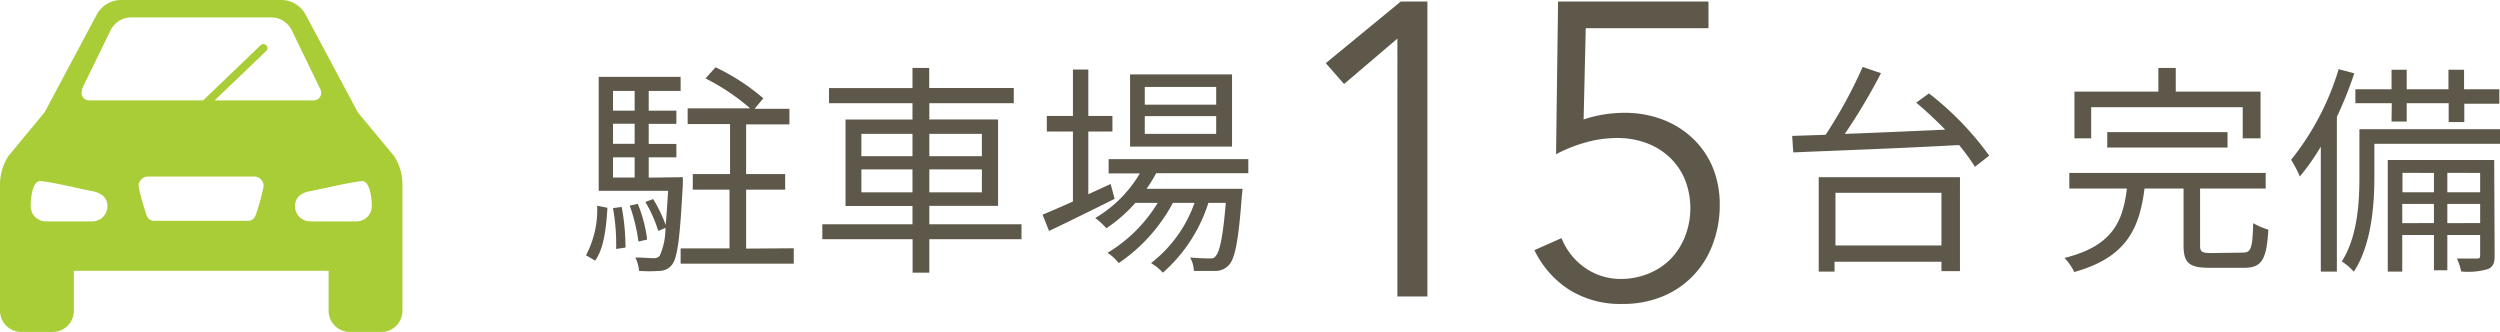
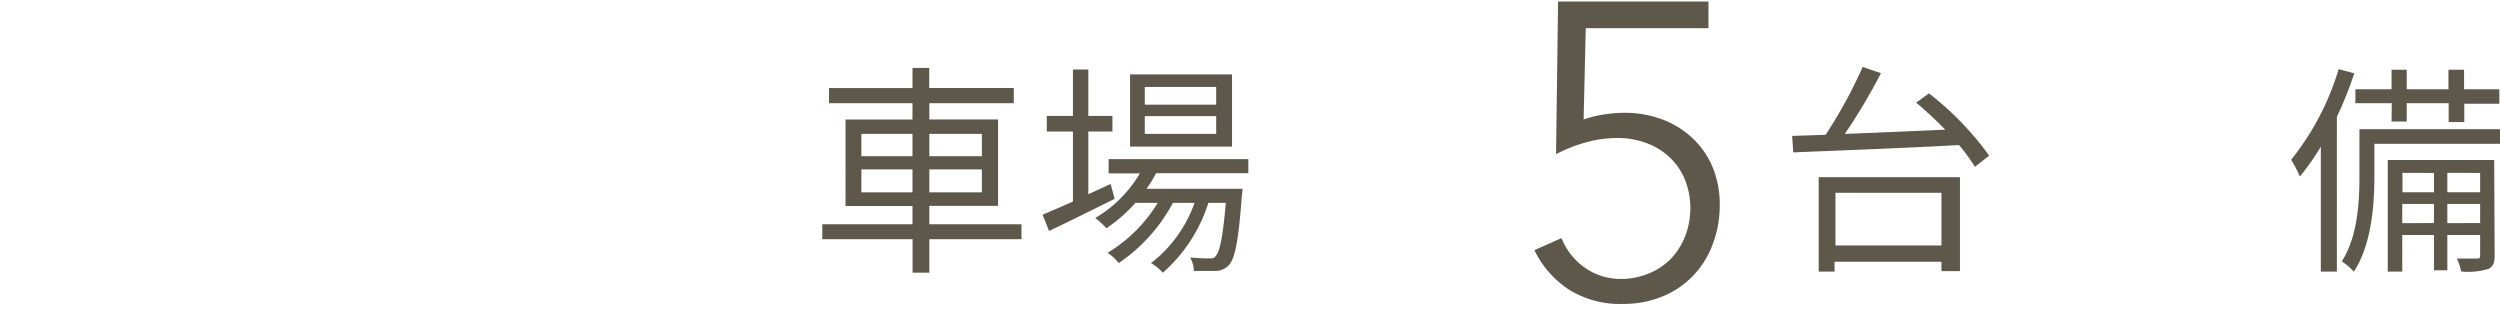
<svg xmlns="http://www.w3.org/2000/svg" viewBox="0 0 224.06 29.75">
  <defs>
    <style>.cls-1{fill:#5e584b;}.cls-2{fill:#a9cd36;}</style>
  </defs>
  <title>f_parking</title>
  <g id="レイヤー_2" data-name="レイヤー 2">
    <g id="contents">
-       <path class="cls-1" d="M52.52,22.88a8.74,8.74,0,0,0,1-4.44l.92.18c-.1,1.78-.32,3.66-1.1,4.74Zm8.68-7s0,.4,0,.6c-.26,4.92-.48,6.68-1,7.28a1.42,1.42,0,0,1-1.1.52,13.58,13.58,0,0,1-1.82,0,3.6,3.6,0,0,0-.34-1.2c.7,0,1.34.06,1.6.06a.72.72,0,0,0,.58-.2,6.11,6.11,0,0,0,.52-2.52l-.64.28a12.14,12.14,0,0,0-1.16-2.6l.7-.26a13,13,0,0,1,1.12,2.32c.08-.8.14-1.8.22-3.06H53.66V6.89H61V8.15H58.14V9.92h2.48v1.18H58.14v1.8h2.48v1.2H58.14v1.82ZM54.94,8.15V9.92h1.94V8.15Zm1.94,2.94H54.94v1.8h1.94Zm-1.94,4.82h1.94V14.1H54.94Zm.78,2.64a20,20,0,0,1,.34,3.64l-.84.12a18.33,18.33,0,0,0-.28-3.66Zm1.5,3.1a15.6,15.6,0,0,0-.78-3.22l.72-.16a12.44,12.44,0,0,1,.84,3.2Zm13.92.6v1.38H61V22.26h4.38V17H62.09V15.6h3.34V11.12h-3.8V9.71h5.6a19.08,19.08,0,0,0-4-2.68l.9-1a19.07,19.07,0,0,1,4.28,2.78l-.78.94h3.12v1.4H66.87V15.6h3.5V17h-3.5v5.28Z" />
      <path class="cls-1" d="M91.55,21.44H83.29v3h-1.5v-3H73.7V20.1h8.08V18.46h-6V10.71h6V9.25H74.3V7.89h7.48V6.09h1.5v1.8h7.58V9.25H83.29v1.46h6.16v7.74H83.29V20.1h8.26ZM77.2,14h4.58V12H77.2Zm4.58,3.24V15.18H77.2v2.06ZM83.29,12v2H88V12ZM88,15.18H83.29v2.06H88Z" />
      <path class="cls-1" d="M99.9,17.82c-2,1-4.2,2.08-5.88,2.88l-.58-1.46c.76-.32,1.7-.72,2.72-1.18V11.79H93.82v-1.4h2.34V6.23h1.38v4.16h2.16v1.4H97.54v5.62l2-.92Zm3.72-2.3a12.55,12.55,0,0,1-.86,1.4h8.6a5.75,5.75,0,0,1-.06.6c-.3,4.12-.62,5.68-1.18,6.26a1.62,1.62,0,0,1-1.12.5c-.44,0-1.18,0-2,0a2.53,2.53,0,0,0-.34-1.2c.74.06,1.4.08,1.7.08s.46,0,.6-.22c.34-.36.64-1.62.9-4.76h-1.56a13.91,13.91,0,0,1-4.08,6.26,4.48,4.48,0,0,0-1.06-.86,11.77,11.77,0,0,0,3.9-5.4h-1.94a15.1,15.1,0,0,1-4.86,5.4,3.93,3.93,0,0,0-1-.92,13.21,13.21,0,0,0,4.5-4.48h-2a13.68,13.68,0,0,1-2.6,2.28,6.59,6.59,0,0,0-1-.92,11.32,11.32,0,0,0,4-4h-2.8V14.26h12.52v1.26Zm6.8-2.38h-9.14V6.67h9.14ZM109,7.79h-6.4V9.38H109Zm0,2.62h-6.4V12H109Z" />
      <path class="cls-1" d="M172.88,8.37a27,27,0,0,1,5.4,5.58l-1.28,1A17.25,17.25,0,0,0,175.58,13c-5.44.3-11.2.5-14.86.66l-.1-1.48,3-.1A42.12,42.12,0,0,0,166.94,6l1.64.56A52.66,52.66,0,0,1,165.34,12c2.74-.1,5.88-.24,9-.38-.84-.86-1.74-1.7-2.6-2.42ZM163,15.88h12.66V24.3H174v-.84h-9.58v.88H163Zm1.5,1.4V22H174V17.28Z" />
-       <path class="cls-1" d="M201,22.64c.74,0,.88-.36.94-2.64a6.34,6.34,0,0,0,1.36.58c-.16,2.72-.6,3.42-2.18,3.42H198c-1.82,0-2.3-.46-2.3-2V16.9h-3.5c-.46,3.62-1.64,6.18-6.3,7.48a4.48,4.48,0,0,0-.88-1.26c4.26-1.06,5.24-3.2,5.6-6.22h-5.16V15.5h17.6v1.4h-5.88V22c0,.56.14.68,1,.68ZM187.42,12.4h-1.5V8.21h7.52V6.09H195V8.21h7.6V12.4H201V9.61H187.42Zm1.44.82V11.84h10.78v1.38Z" />
      <path class="cls-1" d="M211,6.57a34.21,34.21,0,0,1-1.56,3.9V24.34H208V13.14a20.26,20.26,0,0,1-1.88,2.68,11,11,0,0,0-.78-1.5,24,24,0,0,0,4.26-8.12Zm13.08,6.32H212.8v3c0,2.48-.26,6.06-1.84,8.46a5.39,5.39,0,0,0-1.08-.92c1.42-2.22,1.58-5.3,1.58-7.56V11.58h12.6Zm-9.72-3.64H211.1V8h3.24V6.25h1.36V8h3.74V6.25h1.4V8H224v1.3h-3.14v1.64h-1.4V9.25H215.7v1.64h-1.36Zm9.22,13.64c0,.66-.12,1-.58,1.22a6.29,6.29,0,0,1-2.42.22,5.56,5.56,0,0,0-.38-1.16c.86,0,1.56,0,1.8,0s.28-.06.28-.28V21.06h-2.94v3.16h-1.2V21.06H215.3v3.28H214v-10h9.54Zm-8.26-7.4v1.74h2.82V15.5Zm2.82,4.5V18.28H215.3V20Zm1.2-4.5v1.74h2.94V15.5Zm2.94,4.5V18.28h-2.94V20Z" />
-       <path class="cls-2" d="M35.33,14l-3.26-3.93L27.39,1.31A2.48,2.48,0,0,0,25.21,0H10.86A2.48,2.48,0,0,0,8.67,1.31L4,10.06.74,14A4.74,4.74,0,0,0,0,16.53V27.85a1.9,1.9,0,0,0,1.9,1.9H4.72a1.9,1.9,0,0,0,1.9-1.9V24.27H29.45v3.58a1.9,1.9,0,0,0,1.9,1.9h2.82a1.9,1.9,0,0,0,1.9-1.9V16.53A4.74,4.74,0,0,0,35.33,14Zm-28-6L9.91,2.72a2.06,2.06,0,0,1,1.85-1.16H24.3a2.05,2.05,0,0,1,1.85,1.16L28.71,8a.68.68,0,0,1-.61,1H19.23l4.63-4.43a.36.36,0,0,0-.5-.52L18.2,9H8a.68.68,0,0,1-.61-1Zm.92,11.84H4.11a1.36,1.36,0,0,1-1.36-1.36c0-.75.16-2.33.91-2.25,1.17.11,3.45.69,4.61.9.84.16,1.36.61,1.36,1.35a1.36,1.36,0,0,1-1.36,1.36Zm14.64-.52a.68.68,0,0,1-.65.47H13.8a.68.68,0,0,1-.65-.47,19.2,19.2,0,0,1-.73-2.64.86.86,0,0,1,.86-.86h9.49a.86.86,0,0,1,.86.86,19.23,19.23,0,0,1-.73,2.64Zm9,.52H27.8a1.36,1.36,0,0,1-1.36-1.36c0-.75.51-1.2,1.36-1.35,1.15-.21,3.44-.78,4.61-.9.74-.07.91,1.51.91,2.25A1.36,1.36,0,0,1,32,19.84Zm0,0" />
-       <path class="cls-1" d="M127.93,26.57h-2.69V3.46l-4.78,4.07-1.64-1.87L125.54.14h2.39Z" />
      <path class="cls-1" d="M153.12,2.53h-11l-.19,8.18a10.43,10.43,0,0,1,1.81-.45,11.85,11.85,0,0,1,1.84-.15,9.53,9.53,0,0,1,3.42.6,8.07,8.07,0,0,1,2.72,1.7A7.6,7.6,0,0,1,153.5,15a8.71,8.71,0,0,1,.63,3.36,9.74,9.74,0,0,1-.63,3.53A8,8,0,0,1,149,26.57a9.23,9.23,0,0,1-3.57.67,8.62,8.62,0,0,1-4.85-1.31,8.73,8.73,0,0,1-3.06-3.51l2.43-1.08A5.9,5.9,0,0,0,142.05,24a5.57,5.57,0,0,0,3.19,1,6.48,6.48,0,0,0,2.48-.47,5.77,5.77,0,0,0,2-1.31,6.09,6.09,0,0,0,1.29-2,7,7,0,0,0,0-5.13,5.87,5.87,0,0,0-1.38-2,6.18,6.18,0,0,0-2.07-1.27,7.39,7.39,0,0,0-2.61-.45,10.4,10.4,0,0,0-2.82.39,13.42,13.42,0,0,0-2.67,1.06L139.64.14h13.48Z" />
    </g>
  </g>
</svg>